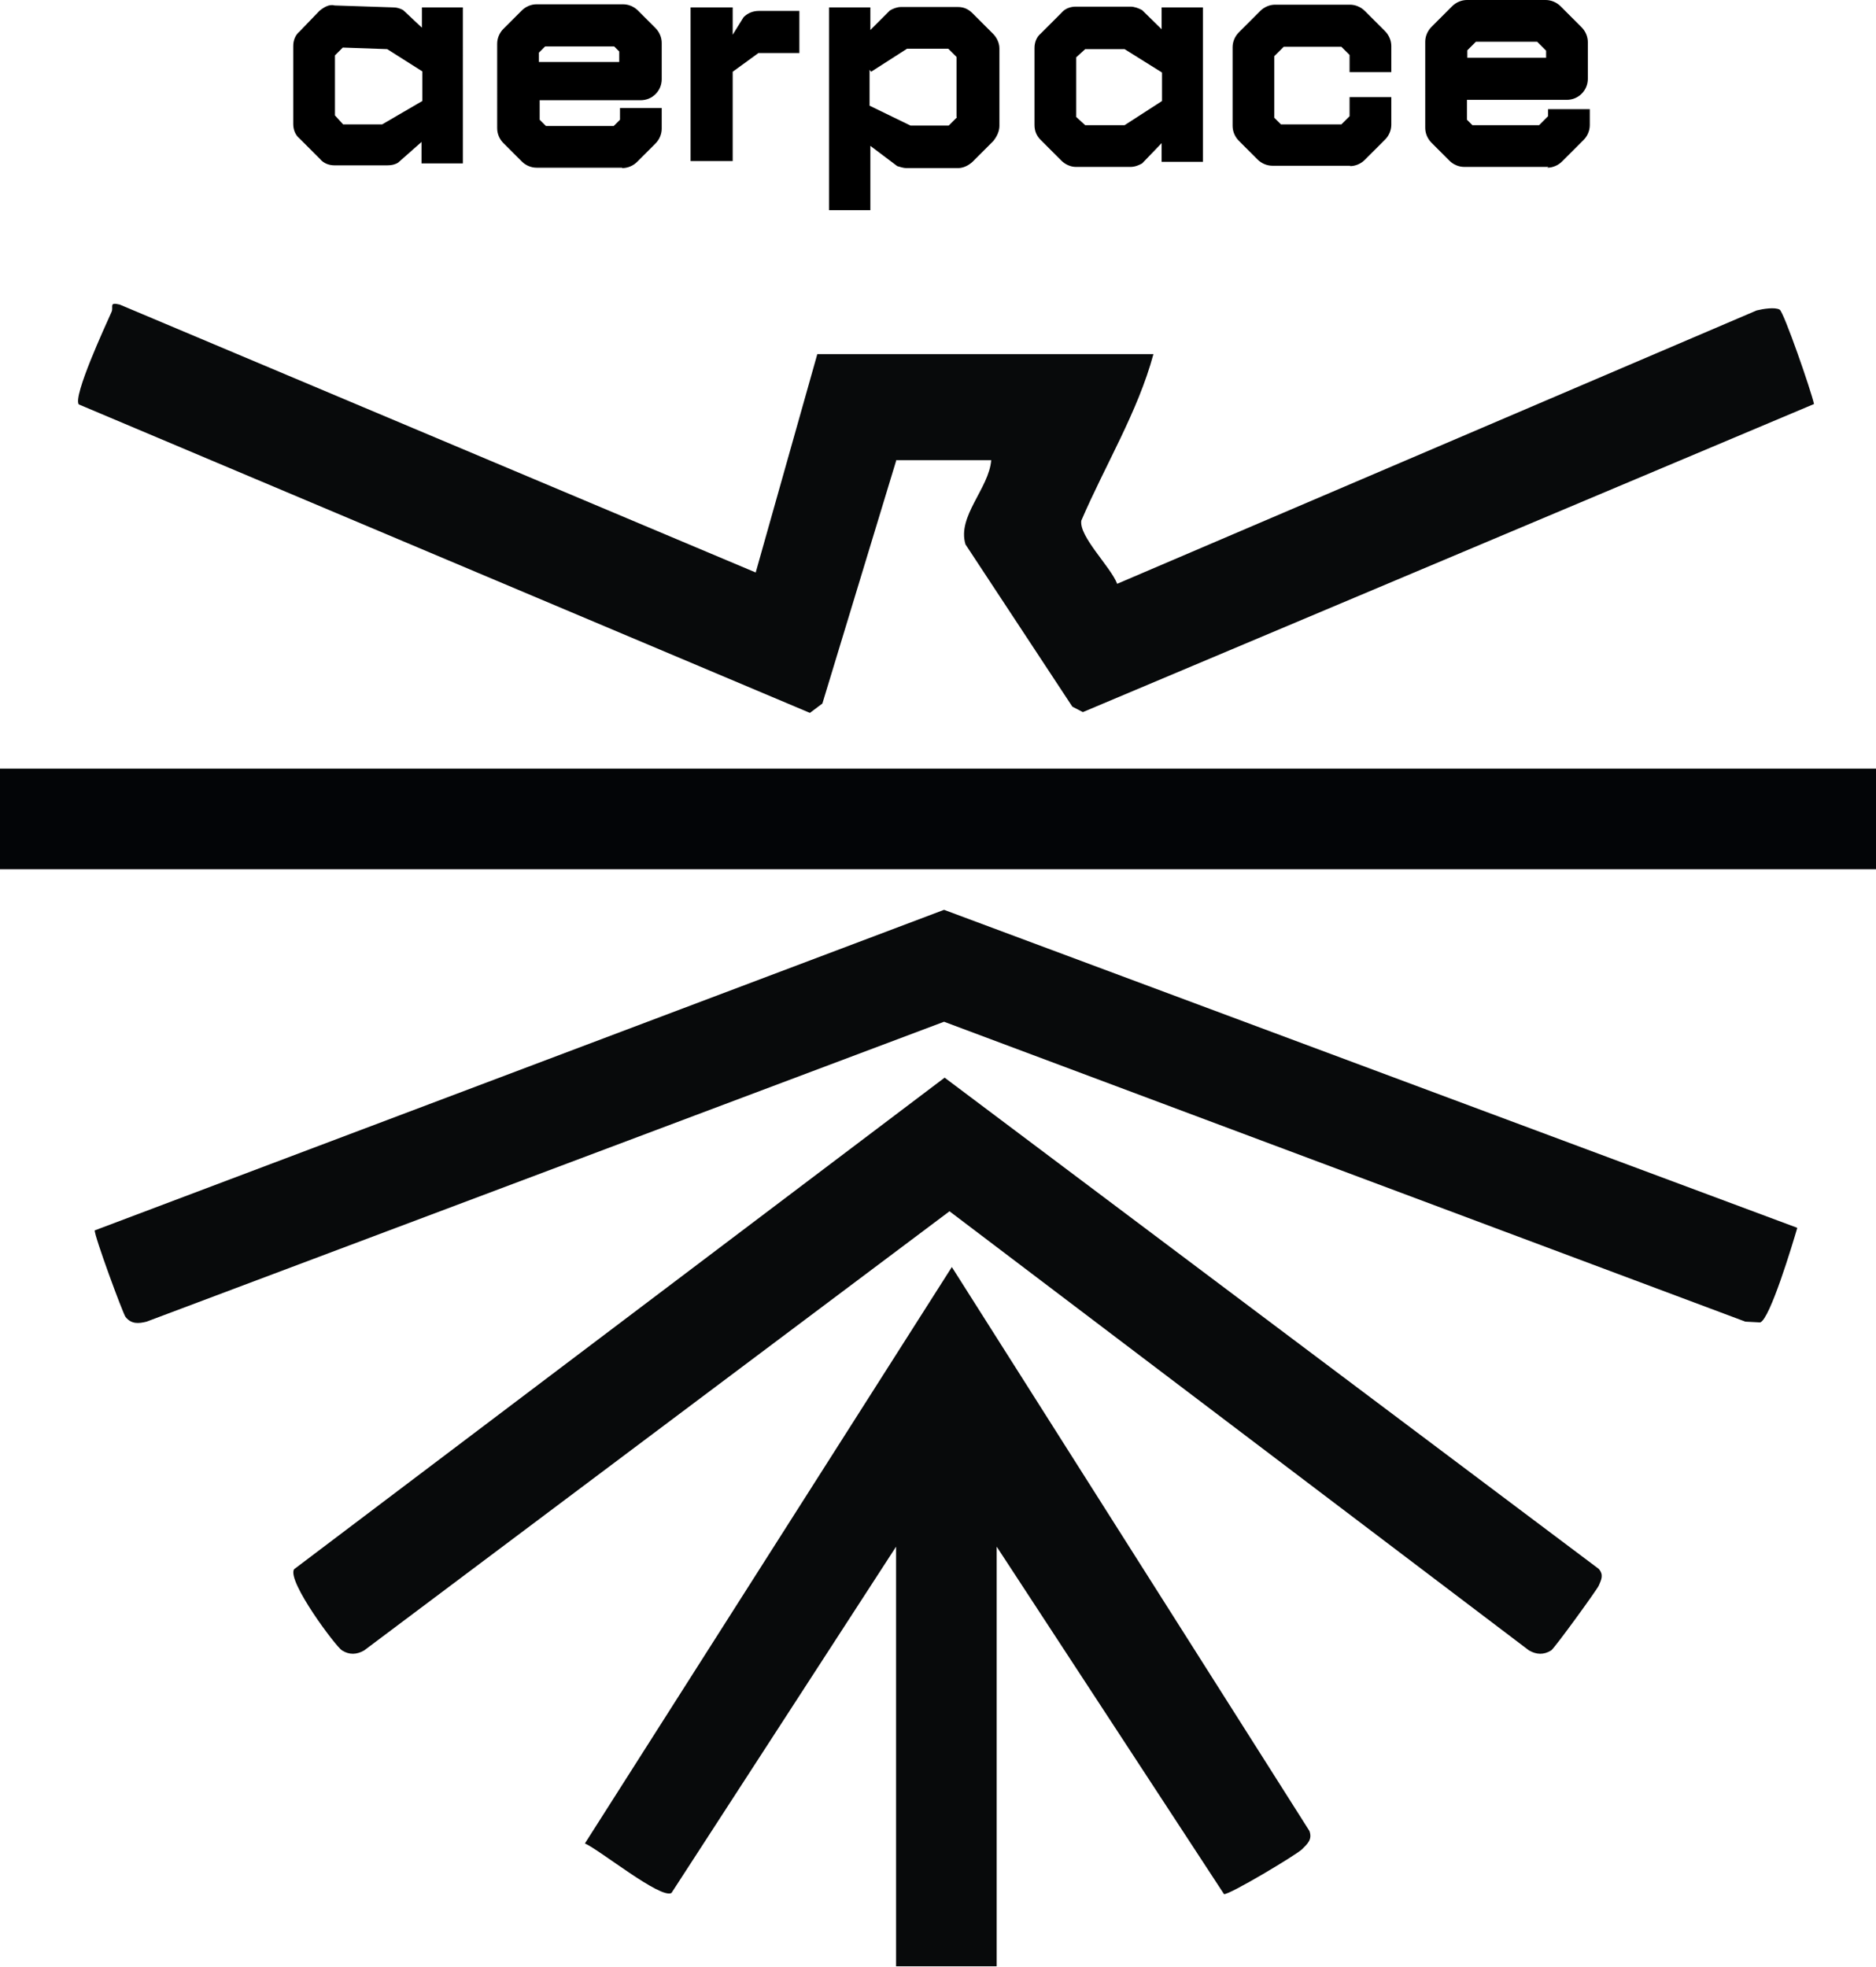
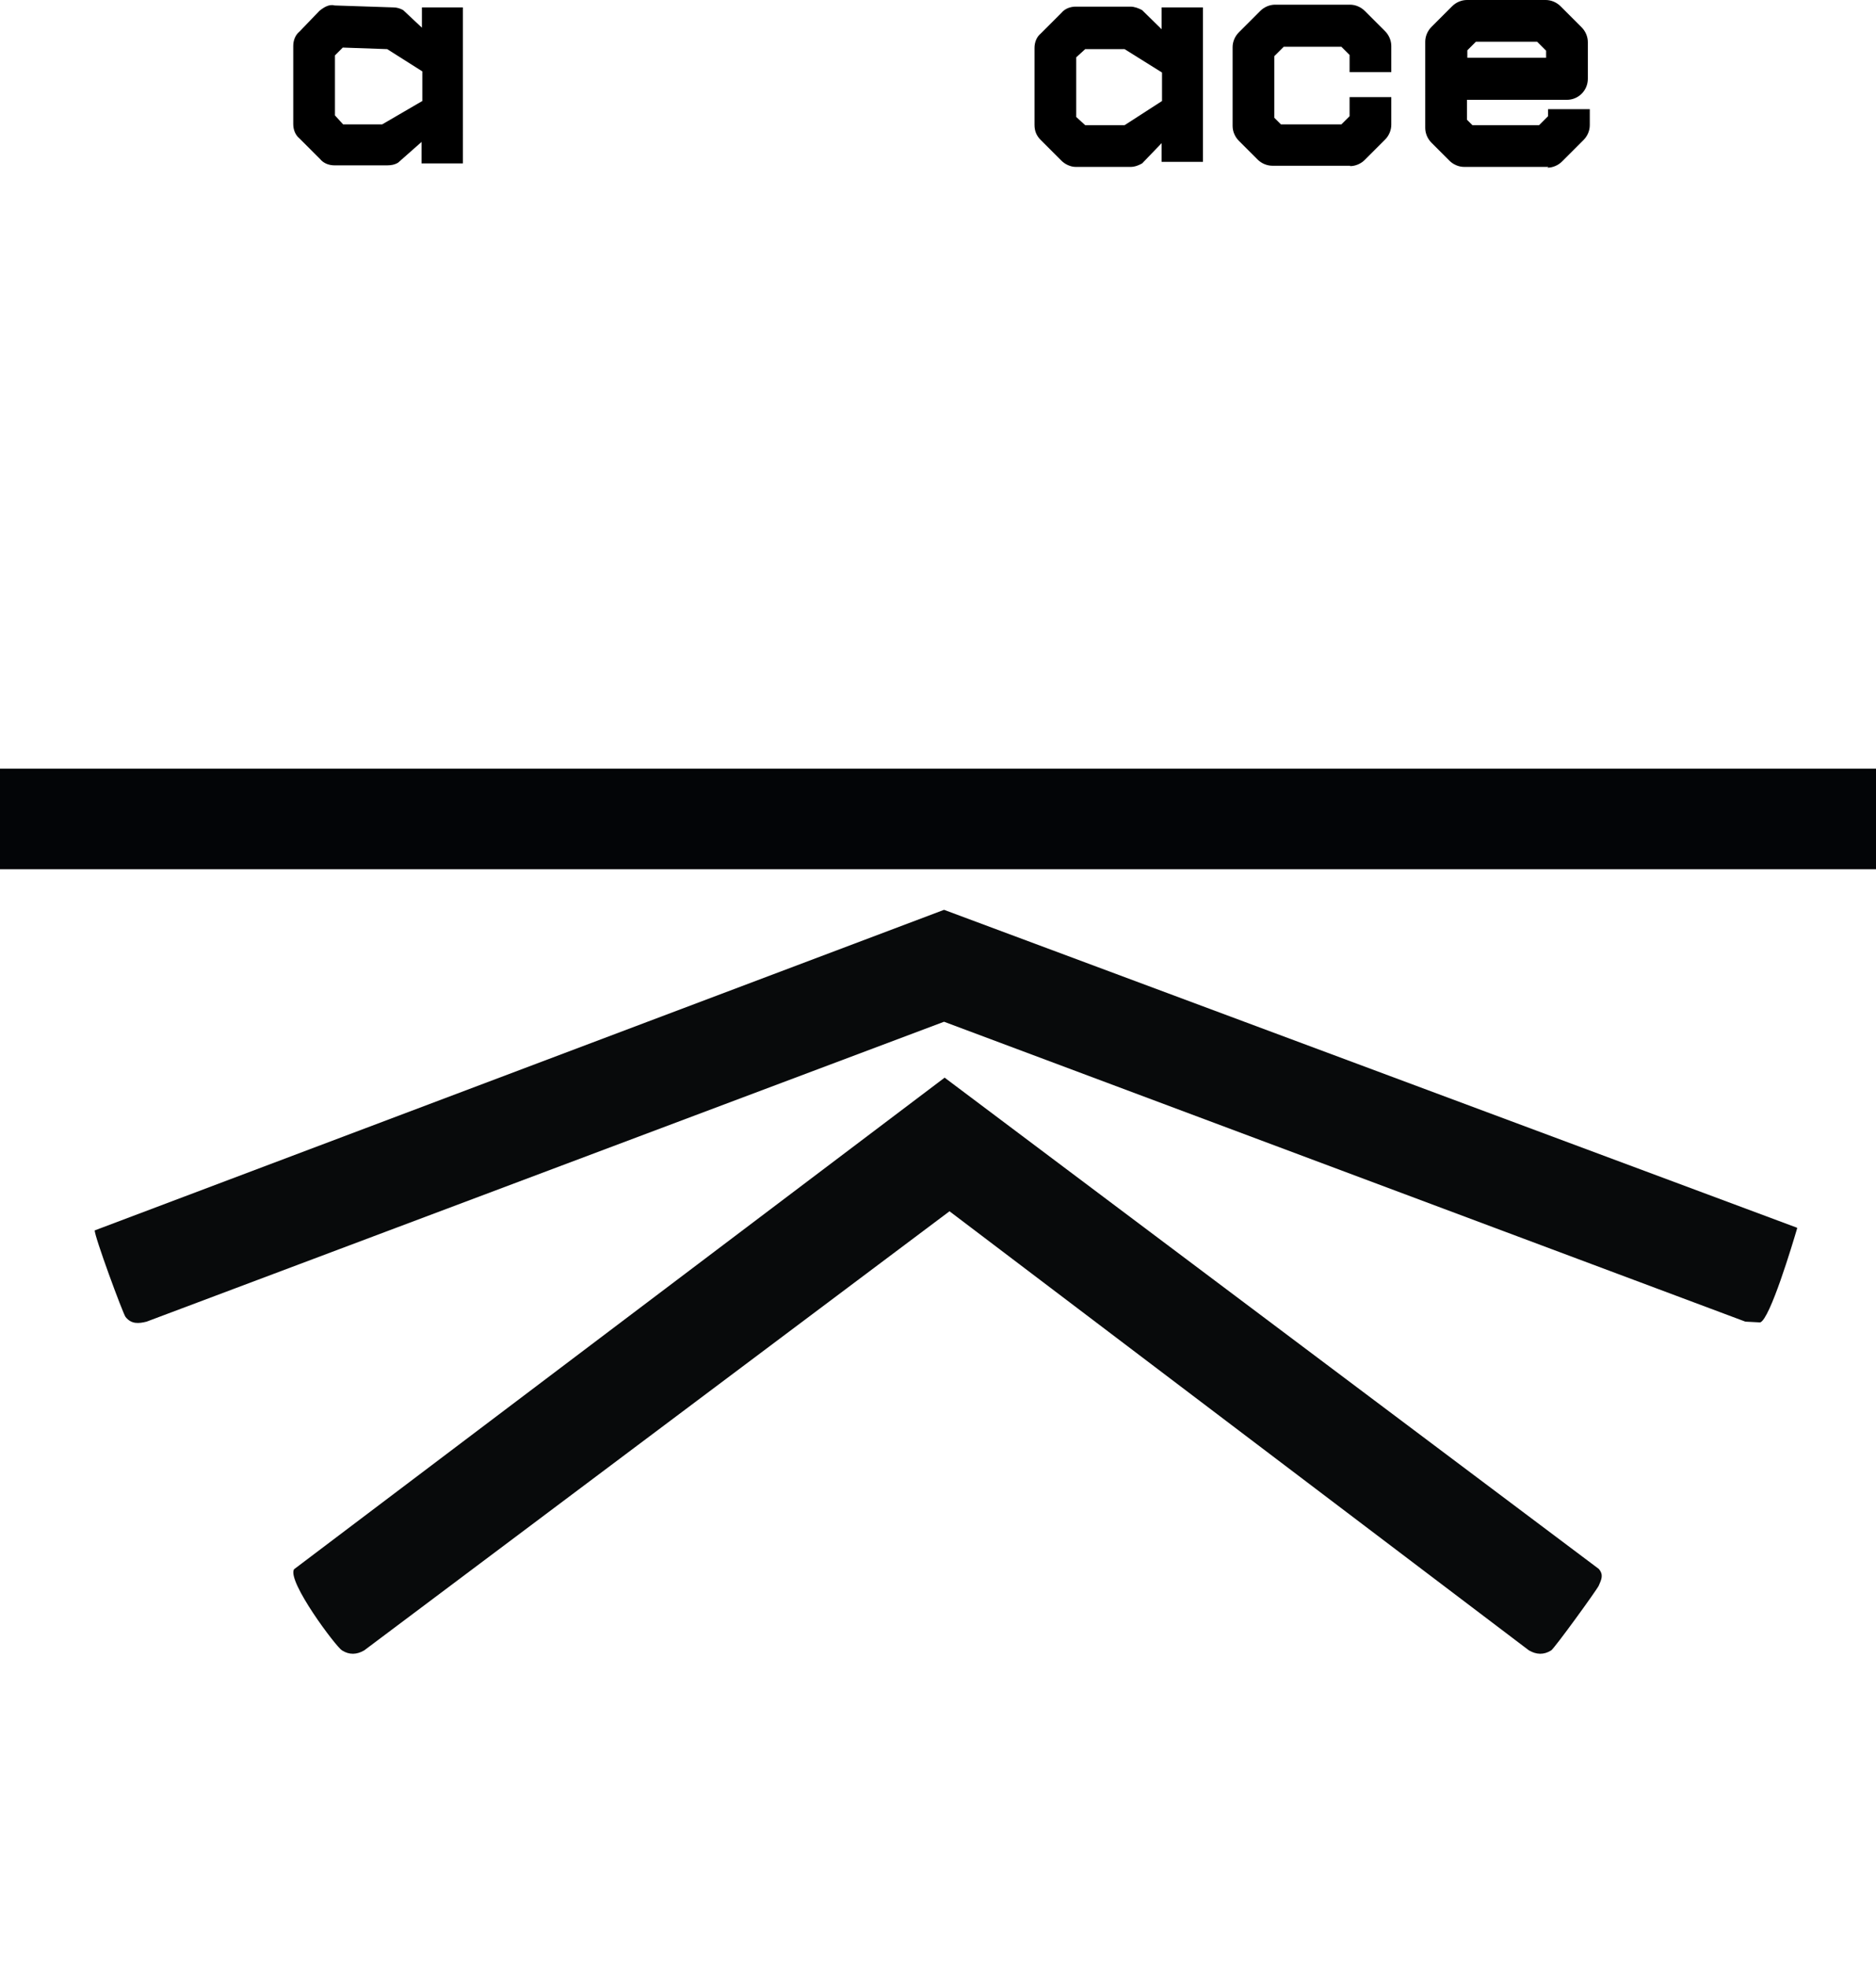
<svg xmlns="http://www.w3.org/2000/svg" id="uuid-a865e58c-e1cd-4342-82ad-5da52370d5f2" data-name="Layer 2" viewBox="0 0 48.11 50.43">
  <g id="uuid-5102379f-064b-456a-8549-1ce3fcfca87d" data-name="composition">
    <g id="uuid-6664f3c4-0c40-4acb-8368-7a0dfbbab19c" data-name="aerpace">
      <g>
        <rect y="19.71" width="48.11" height="2.58" fill="#030507" />
        <g>
          <path d="M46.09,31.49c-.12.41-.7,2.34-.95,2.42l-.38-.02-20.55-7.69-20.45,7.69c-.2.05-.39.07-.54-.12-.07-.09-.81-2.1-.79-2.22l21.78-8.22,21.87,8.15Z" fill="#080a0b" />
-           <path d="M22.98,39.66l-5.76,8.88c-.28.16-1.82-1.09-2.22-1.27l9.41-14.78,9.17,14.46c.08.22-.05.33-.19.47s-1.86,1.17-2,1.15l-5.83-8.91v10.76h-2.58v-10.76Z" fill="#080a0b" />
          <path d="M24.22,27.63l16.78,12.6c.13.15.07.27,0,.43-.05.11-1.13,1.6-1.22,1.66-.19.12-.38.11-.57,0l-14.86-11.26-15.01,11.26c-.19.11-.38.12-.57,0-.16-.1-1.41-1.77-1.23-2.08l16.69-12.61Z" fill="#080a0b" />
        </g>
-         <path d="M22.98,11.82l-1.89,6.22-.32.24L2.02,10.37c-.15-.22.68-2.01.84-2.37.06-.13-.08-.26.21-.19l16.31,6.87,1.58-5.6h8.62c-.4,1.48-1.24,2.85-1.85,4.27-.06.41.75,1.18.92,1.62l16.4-7.01c.16-.04.47-.09.59-.02.11.07.81,2.09.88,2.42l-18.75,7.9-.27-.14-2.74-4.16c-.22-.72.6-1.43.66-2.16h-2.44Z" fill="#080a0b" />
      </g>
      <g>
        <path d="M10.82.19v.52l-.48-.45c-.07-.04-.16-.07-.25-.07l-1.51-.05c-.14-.04-.28.05-.39.14l-.51.53c-.11.09-.16.23-.16.37v2c0,.14.05.28.16.37l.53.53c.09.11.23.16.37.16h1.35c.11,0,.2-.02.28-.07l.6-.53v.55h1.06V.19h-1.06ZM9.79,3.19h-.99l-.21-.23v-1.54l.2-.2,1.14.04.9.57v.76l-1.03.6Z" />
-         <path d="M15.95,4.3h-2.19c-.14,0-.28-.06-.38-.16l-.47-.47c-.1-.1-.16-.24-.16-.38V1.12c0-.14.06-.28.16-.38l.47-.47c.1-.1.24-.16.38-.16h2.22c.14,0,.28.06.38.16l.45.45c.1.1.16.24.16.38v.93c0,.3-.24.54-.54.54h-2.59v.5l.16.16h1.74l.16-.16v-.3h1.07v.53c0,.14-.06.28-.16.38l-.47.47c-.1.1-.24.16-.38.16ZM13.82,1.59h2.06v-.27l-.13-.13h-1.77l-.16.16v.24Z" />
-         <path d="M20.5.28v1.08h-1.05l-.66.48v2.29h-1.08V.19h1.08v.7l.28-.45c.11-.11.25-.16.39-.16h1.03Z" />
-         <path d="M25.47.87l-.53-.53c-.11-.11-.23-.16-.37-.16h-1.47c-.09,0-.2.04-.28.09l-.5.5V.19h-1.06v5.2h1.06v-1.65l.69.52c.07.02.16.05.23.05h1.33c.14,0,.27-.07.37-.16l.53-.53c.09-.11.16-.25.16-.39v-1.99c0-.14-.07-.28-.16-.37ZM24.54,3.01l-.21.21h-.98l-1.05-.51v-.92l.04.05.92-.59h1.06l.21.21v1.54Z" />
        <path d="M29.79.19v.56l-.5-.49c-.09-.05-.2-.09-.3-.09h-1.4c-.14,0-.28.05-.37.16l-.53.53c-.11.09-.16.23-.16.37v1.97c0,.16.05.28.16.39l.53.53c.09.09.23.16.37.16h1.4c.11,0,.21-.04.3-.09l.5-.52v.48h1.06V.19h-1.06ZM28.84,3.21h-1.01l-.23-.21v-1.53l.23-.21h1.01l.96.6v.73l-.96.62Z" />
        <path d="M34.63,4.25h-2c-.14,0-.28-.06-.38-.16l-.48-.48c-.1-.1-.16-.24-.16-.38V1.21c0-.14.06-.28.16-.38l.55-.55c.1-.1.24-.16.38-.16h1.92c.14,0,.28.06.38.16l.52.52c.1.1.16.24.16.38v.67h-1.07v-.44l-.21-.21h-1.48l-.24.24v1.58l.17.17h1.55l.21-.21v-.49h1.07v.71c0,.14-.06.28-.16.38l-.52.52c-.1.1-.24.16-.38.16Z" />
        <path d="M39.71,4.28h-2.16c-.14,0-.28-.06-.38-.16l-.46-.46c-.1-.1-.16-.24-.16-.38V1.07c0-.14.06-.28.16-.38l.53-.53c.1-.1.24-.16.38-.16h2.02c.14,0,.28.06.38.16l.54.54c.1.1.16.24.16.38v.94c0,.3-.24.54-.54.54h-2.56v.51l.14.14h1.71l.23-.23v-.18h1.07v.41c0,.14-.06.28-.16.38l-.55.55c-.1.1-.24.16-.38.16ZM37.63,1.48h2.02v-.18l-.23-.23h-1.57l-.22.22v.19Z" />
      </g>
    </g>
  </g>
</svg>